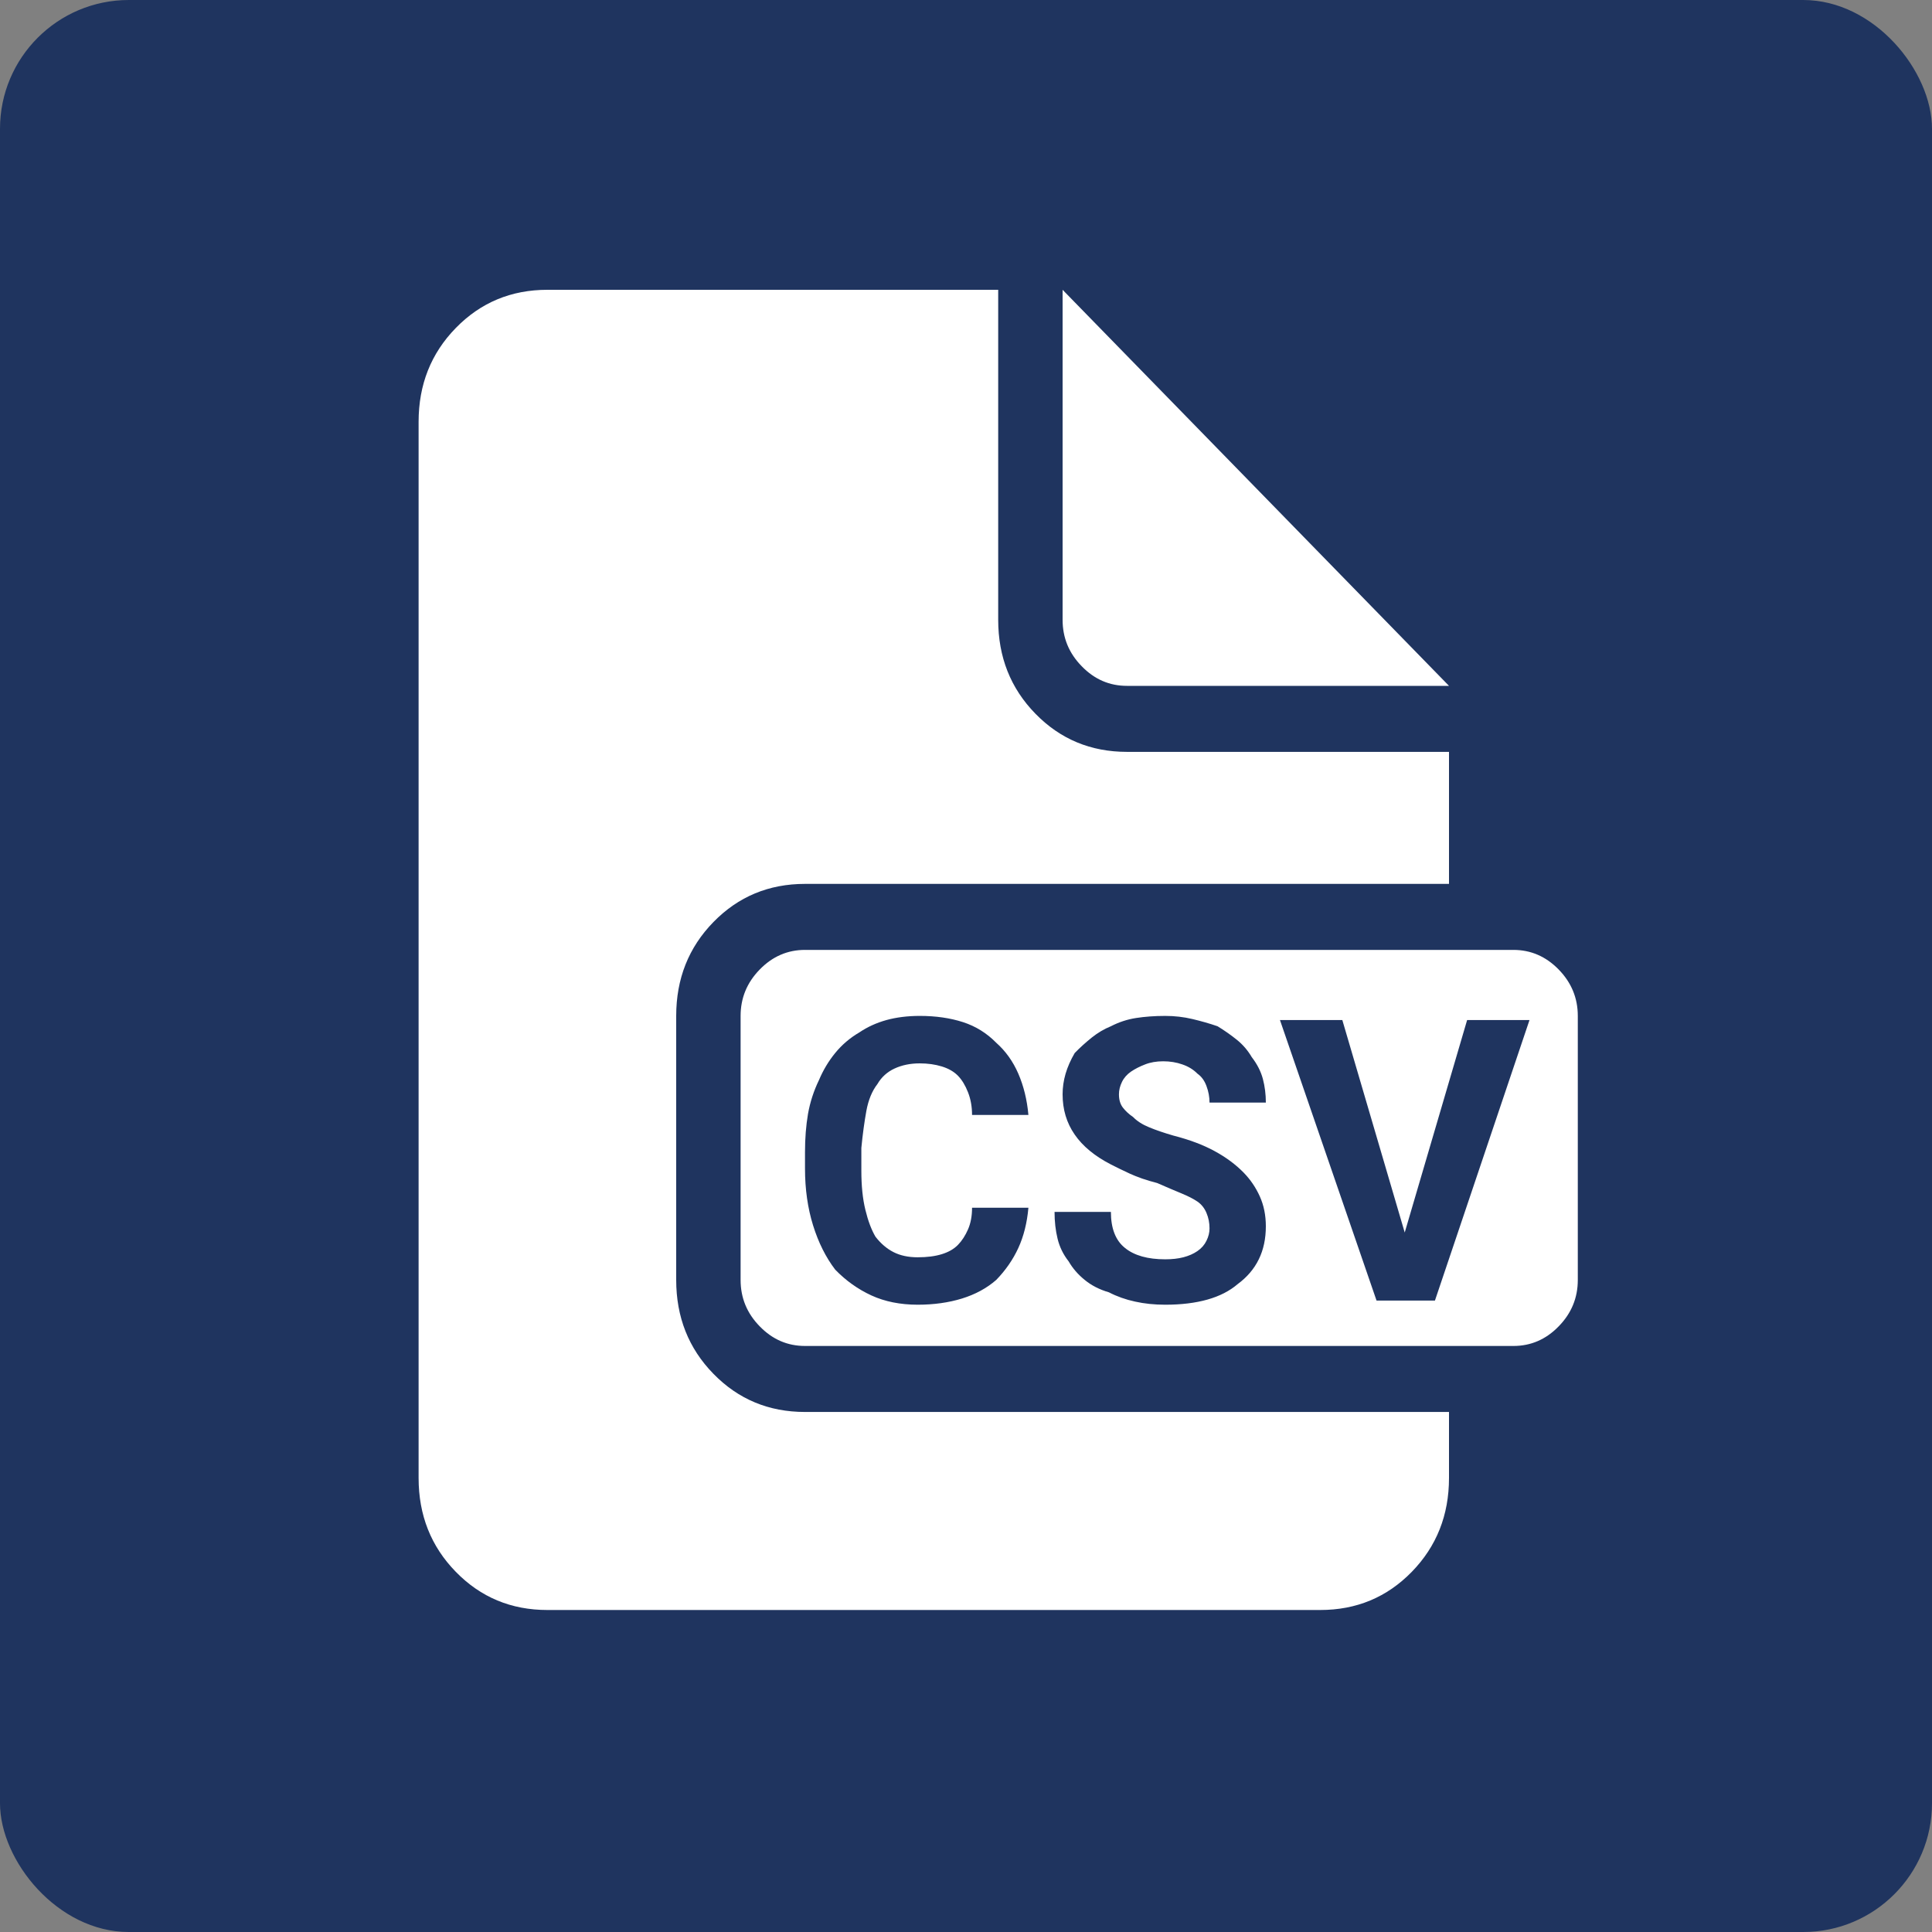
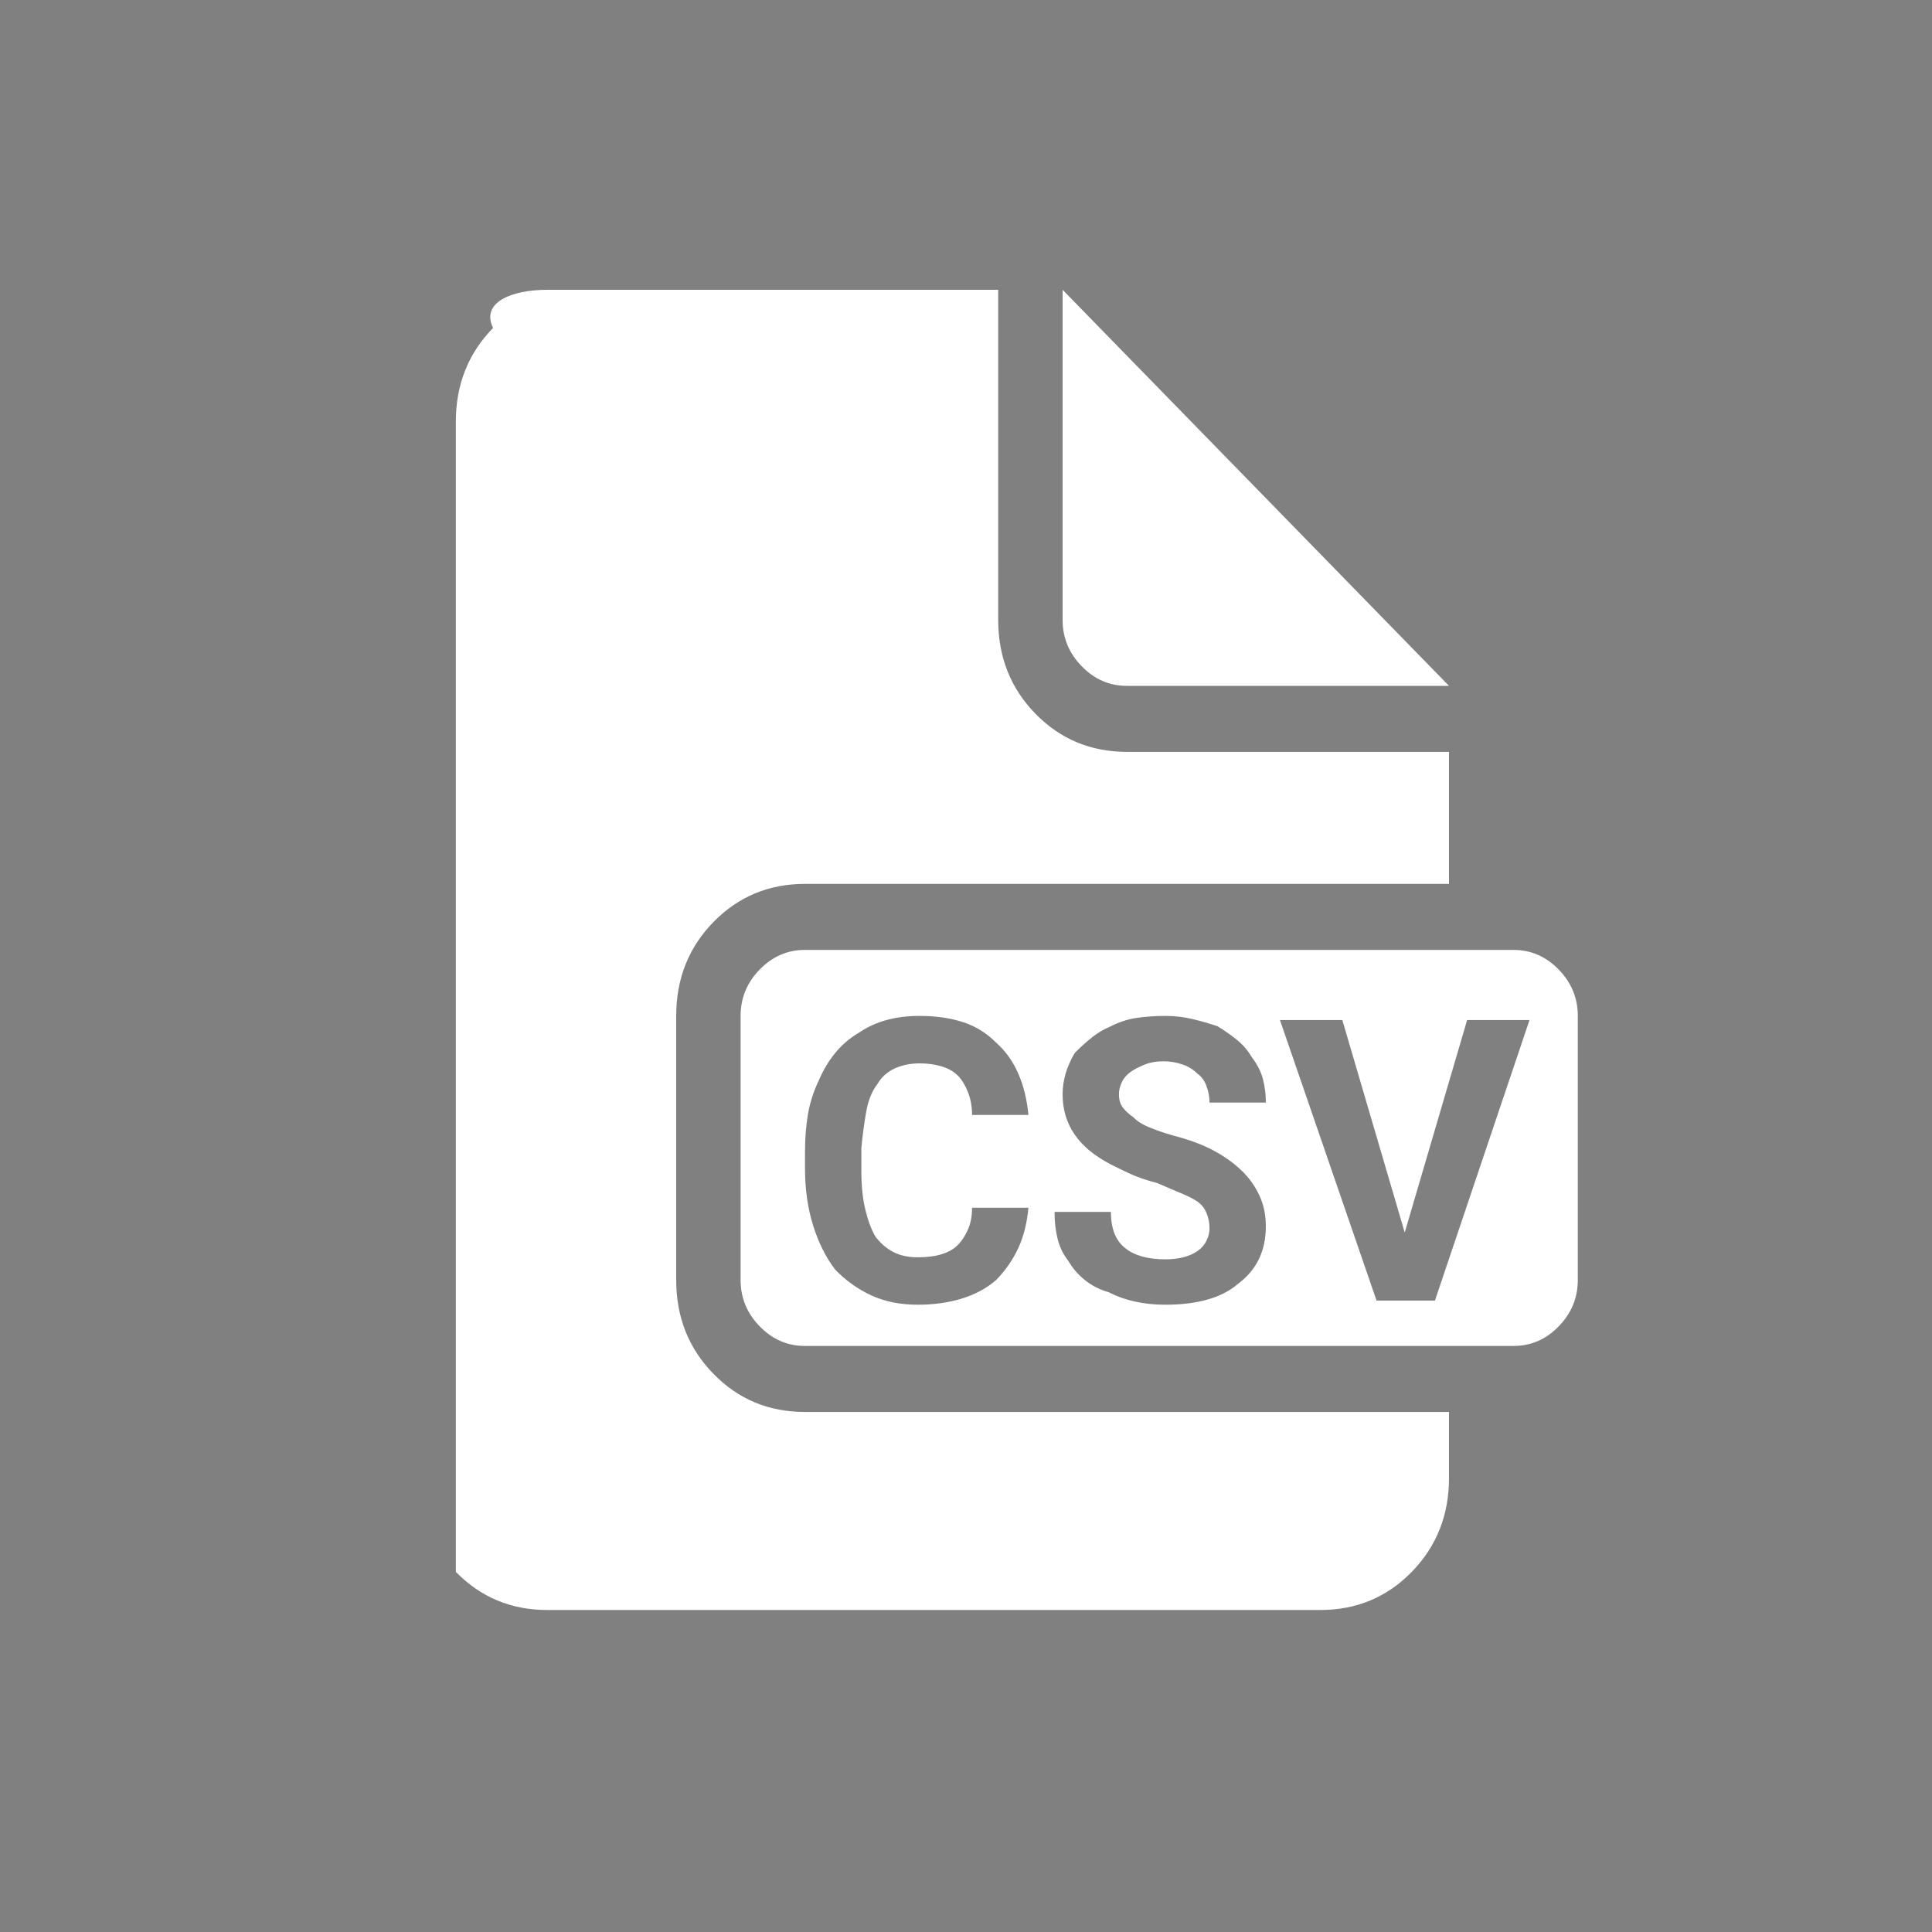
<svg xmlns="http://www.w3.org/2000/svg" width="60" height="60" viewBox="0 0 60 60">
  <rect x="0" y="0" width="60" height="60" fill="#808080" stroke="none" />
  <g fill="none" fill-rule="evenodd">
    <g>
      <g>
        <g>
          <g>
            <g transform="translate(-756 -924) translate(150 772) translate(0 132) translate(581) translate(25 20)">
-               <rect width="60" height="60" fill="#1F345F" rx="4" />
-               <path fill="#FFF" d="M43.625 38.277l-1.938-6.599H39.75l3 8.713h1.813l2.937-8.713h-1.937l-1.938 6.599zM45 21.3H35c-.542 0-1.01-.201-1.406-.609-.397-.405-.594-.885-.594-1.441V9l12 12.3zm-7.532 17.233c-.062.128-.156.235-.28.32-.126.087-.272.15-.438.193-.167.043-.354.063-.562.063-.543 0-.96-.117-1.25-.352-.293-.233-.438-.609-.438-1.12h-1.75c0 .298.031.576.094.832.062.256.176.491.344.704.124.215.29.408.5.577.208.171.458.299.75.384.25.129.52.225.812.288.29.065.603.097.938.097.5 0 .937-.054 1.312-.16.375-.106.688-.266.937-.48.291-.215.51-.47.656-.77.146-.297.219-.64.219-1.025 0-.341-.062-.65-.187-.928s-.292-.523-.5-.737c-.25-.256-.553-.48-.907-.672-.354-.193-.78-.353-1.28-.481-.292-.085-.542-.17-.75-.257-.21-.085-.376-.192-.5-.32-.126-.085-.23-.182-.313-.288-.084-.106-.125-.245-.125-.417 0-.128.031-.256.094-.384.062-.128.156-.234.28-.32.126-.085.272-.16.439-.224.165-.065.353-.097.561-.097.21 0 .408.032.594.097.188.064.344.16.47.288.124.087.218.214.28.384.064.17.095.343.095.513h1.749c0-.257-.031-.502-.093-.737-.063-.234-.178-.458-.344-.673-.125-.213-.281-.394-.469-.544-.187-.15-.386-.289-.594-.416-.25-.086-.51-.16-.78-.224-.273-.065-.554-.097-.844-.097-.335 0-.636.023-.907.065s-.53.127-.781.256c-.21.085-.407.202-.594.351-.188.152-.366.311-.53.481-.126.215-.22.428-.283.641-.062.214-.093.427-.093.64 0 .472.124.888.375 1.25.25.363.625.672 1.125.929.166.086.365.182.593.288.229.106.51.203.845.289.29.127.54.234.75.32.208.086.374.17.5.256.124.086.218.203.28.352.064.15.095.31.095.48 0 .129-.031.257-.095.385zm-7.28-1.025c0 .257-.042.48-.126.673-.084.191-.187.352-.312.48s-.292.224-.5.288c-.21.065-.459.097-.75.097-.292 0-.542-.054-.75-.16-.21-.106-.397-.267-.562-.48-.126-.215-.23-.491-.313-.834-.084-.341-.125-.747-.125-1.217v-.705c.041-.426.094-.81.156-1.153.063-.341.178-.618.344-.832.125-.214.302-.375.531-.481.229-.106.49-.16.782-.16.25 0 .478.032.687.096.208.064.375.16.5.288.125.128.228.299.312.513.084.214.126.448.126.704h1.75c-.042-.47-.147-.897-.313-1.281-.167-.385-.397-.704-.687-.961-.293-.298-.636-.512-1.032-.64-.397-.128-.844-.193-1.343-.193-.375 0-.72.043-1.031.128-.313.087-.594.215-.845.385-.291.17-.541.384-.75.64-.209.256-.374.535-.5.833-.166.343-.28.695-.344 1.057-.062.363-.093.76-.093 1.185v.513c0 .64.084 1.228.25 1.762.166.534.395.993.688 1.377.333.343.707.609 1.124.801.416.191.896.288 1.438.288.5 0 .958-.064 1.375-.192.416-.129.77-.321 1.063-.577.29-.298.52-.63.687-.993.166-.362.271-.778.313-1.25h-1.75zM25 29.5h22c.54 0 1.01.203 1.406.609.396.406.594.887.594 1.441v8.2c0 .556-.198 1.036-.594 1.441-.396.408-.866.609-1.406.609H25c-.541 0-1.01-.201-1.406-.609-.397-.405-.594-.885-.594-1.441v-8.2c0-.554.197-1.035.594-1.441.395-.406.865-.609 1.406-.609zm20-2.05H25c-1.125 0-2.073.395-2.844 1.185-.772.791-1.156 1.762-1.156 2.915v8.2c0 1.153.384 2.125 1.156 2.915.771.791 1.719 1.185 2.844 1.185h20v2.05c0 1.153-.386 2.125-1.156 2.915C43.072 49.606 42.125 50 41 50H17c-1.125 0-2.073-.394-2.844-1.185C13.384 48.025 13 47.053 13 45.9V13.1c0-1.153.384-2.124 1.156-2.915C14.927 9.395 15.875 9 17 9h14v10.25c0 1.153.384 2.125 1.156 2.915.771.791 1.719 1.185 2.844 1.185h10v4.1z" />
+               <path fill="#FFF" d="M43.625 38.277l-1.938-6.599H39.75l3 8.713h1.813l2.937-8.713h-1.937l-1.938 6.599zM45 21.3H35c-.542 0-1.01-.201-1.406-.609-.397-.405-.594-.885-.594-1.441V9l12 12.3zm-7.532 17.233c-.062.128-.156.235-.28.32-.126.087-.272.15-.438.193-.167.043-.354.063-.562.063-.543 0-.96-.117-1.25-.352-.293-.233-.438-.609-.438-1.12h-1.75c0 .298.031.576.094.832.062.256.176.491.344.704.124.215.29.408.5.577.208.171.458.299.75.384.25.129.52.225.812.288.29.065.603.097.938.097.5 0 .937-.054 1.312-.16.375-.106.688-.266.937-.48.291-.215.51-.47.656-.77.146-.297.219-.64.219-1.025 0-.341-.062-.65-.187-.928s-.292-.523-.5-.737c-.25-.256-.553-.48-.907-.672-.354-.193-.78-.353-1.28-.481-.292-.085-.542-.17-.75-.257-.21-.085-.376-.192-.5-.32-.126-.085-.23-.182-.313-.288-.084-.106-.125-.245-.125-.417 0-.128.031-.256.094-.384.062-.128.156-.234.28-.32.126-.085.272-.16.439-.224.165-.065.353-.097.561-.097.21 0 .408.032.594.097.188.064.344.16.47.288.124.087.218.214.28.384.064.17.095.343.095.513h1.749c0-.257-.031-.502-.093-.737-.063-.234-.178-.458-.344-.673-.125-.213-.281-.394-.469-.544-.187-.15-.386-.289-.594-.416-.25-.086-.51-.16-.78-.224-.273-.065-.554-.097-.844-.097-.335 0-.636.023-.907.065s-.53.127-.781.256c-.21.085-.407.202-.594.351-.188.152-.366.311-.53.481-.126.215-.22.428-.283.641-.062.214-.093.427-.093.64 0 .472.124.888.375 1.25.25.363.625.672 1.125.929.166.086.365.182.593.288.229.106.51.203.845.289.29.127.54.234.75.32.208.086.374.17.5.256.124.086.218.203.28.352.064.15.095.31.095.48 0 .129-.031.257-.095.385zm-7.28-1.025c0 .257-.042.48-.126.673-.084.191-.187.352-.312.48s-.292.224-.5.288c-.21.065-.459.097-.75.097-.292 0-.542-.054-.75-.16-.21-.106-.397-.267-.562-.48-.126-.215-.23-.491-.313-.834-.084-.341-.125-.747-.125-1.217v-.705c.041-.426.094-.81.156-1.153.063-.341.178-.618.344-.832.125-.214.302-.375.531-.481.229-.106.49-.16.782-.16.25 0 .478.032.687.096.208.064.375.16.5.288.125.128.228.299.312.513.084.214.126.448.126.704h1.75c-.042-.47-.147-.897-.313-1.281-.167-.385-.397-.704-.687-.961-.293-.298-.636-.512-1.032-.64-.397-.128-.844-.193-1.343-.193-.375 0-.72.043-1.031.128-.313.087-.594.215-.845.385-.291.17-.541.384-.75.64-.209.256-.374.535-.5.833-.166.343-.28.695-.344 1.057-.062.363-.093.76-.093 1.185v.513c0 .64.084 1.228.25 1.762.166.534.395.993.688 1.377.333.343.707.609 1.124.801.416.191.896.288 1.438.288.5 0 .958-.064 1.375-.192.416-.129.77-.321 1.063-.577.29-.298.52-.63.687-.993.166-.362.271-.778.313-1.25h-1.75zM25 29.5h22c.54 0 1.01.203 1.406.609.396.406.594.887.594 1.441v8.2c0 .556-.198 1.036-.594 1.441-.396.408-.866.609-1.406.609H25c-.541 0-1.01-.201-1.406-.609-.397-.405-.594-.885-.594-1.441v-8.2c0-.554.197-1.035.594-1.441.395-.406.865-.609 1.406-.609zm20-2.05H25c-1.125 0-2.073.395-2.844 1.185-.772.791-1.156 1.762-1.156 2.915v8.2c0 1.153.384 2.125 1.156 2.915.771.791 1.719 1.185 2.844 1.185h20v2.05c0 1.153-.386 2.125-1.156 2.915C43.072 49.606 42.125 50 41 50H17c-1.125 0-2.073-.394-2.844-1.185V13.1c0-1.153.384-2.124 1.156-2.915C14.927 9.395 15.875 9 17 9h14v10.25c0 1.153.384 2.125 1.156 2.915.771.791 1.719 1.185 2.844 1.185h10v4.1z" />
            </g>
          </g>
        </g>
      </g>
    </g>
  </g>
</svg>